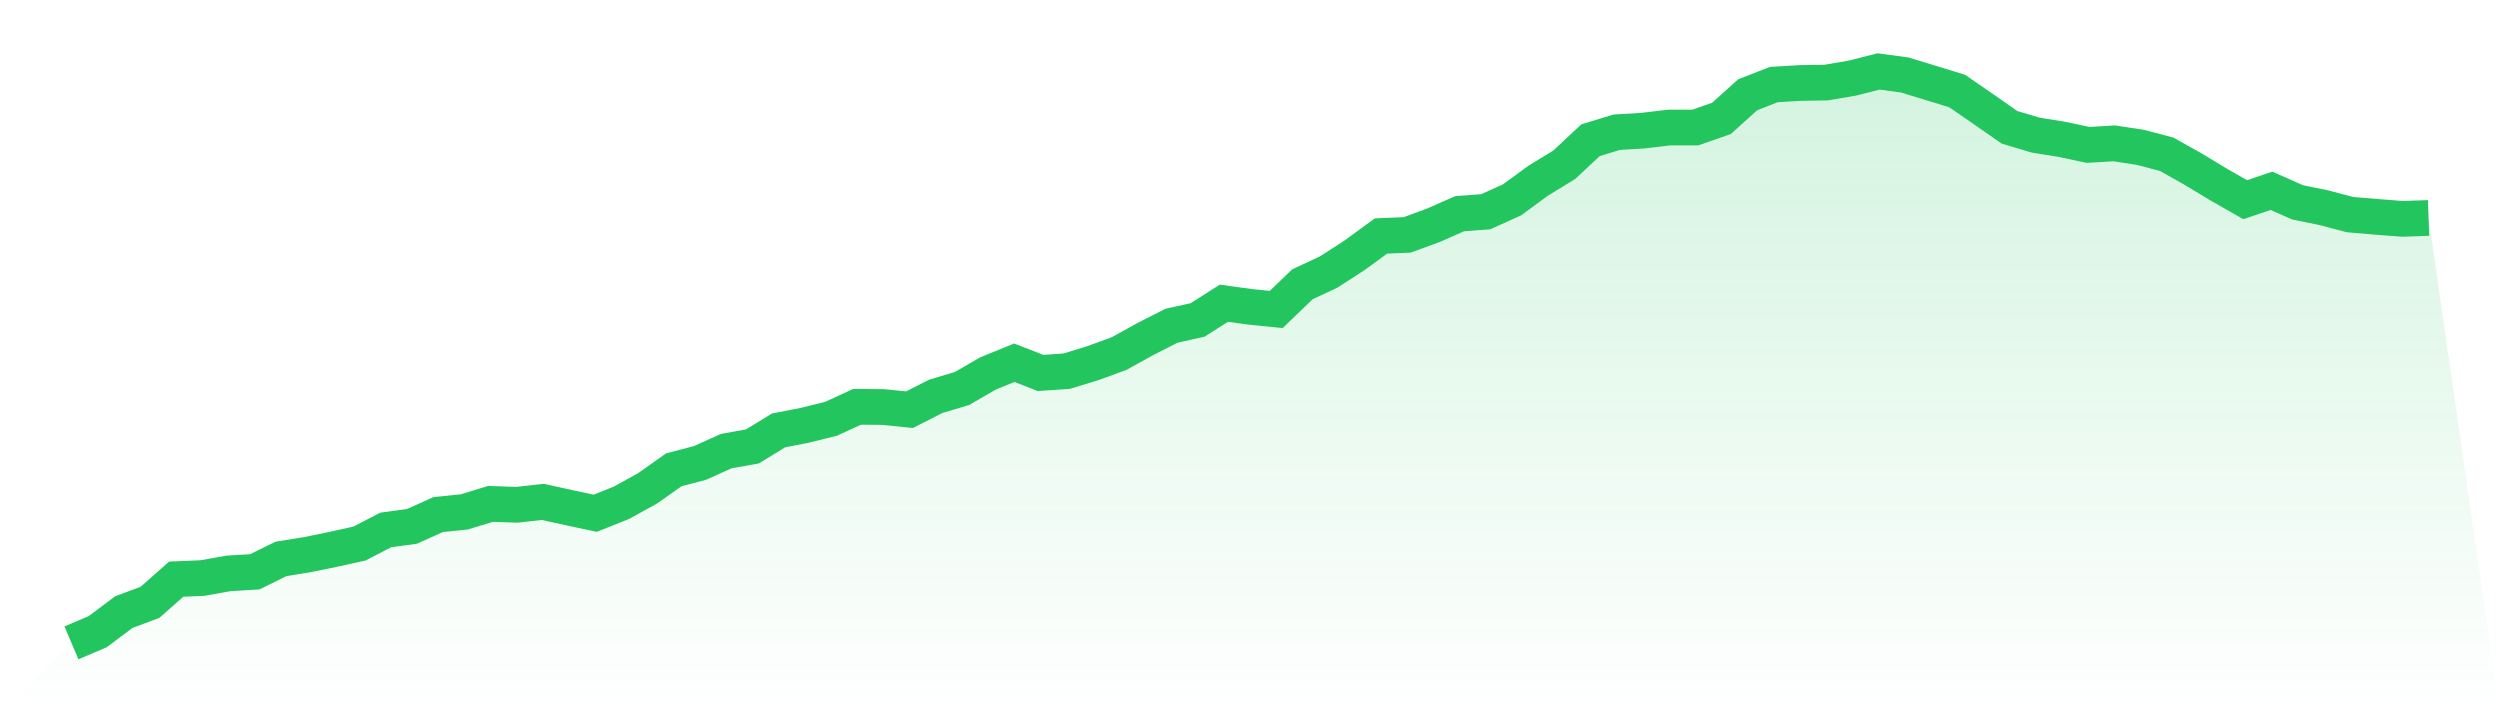
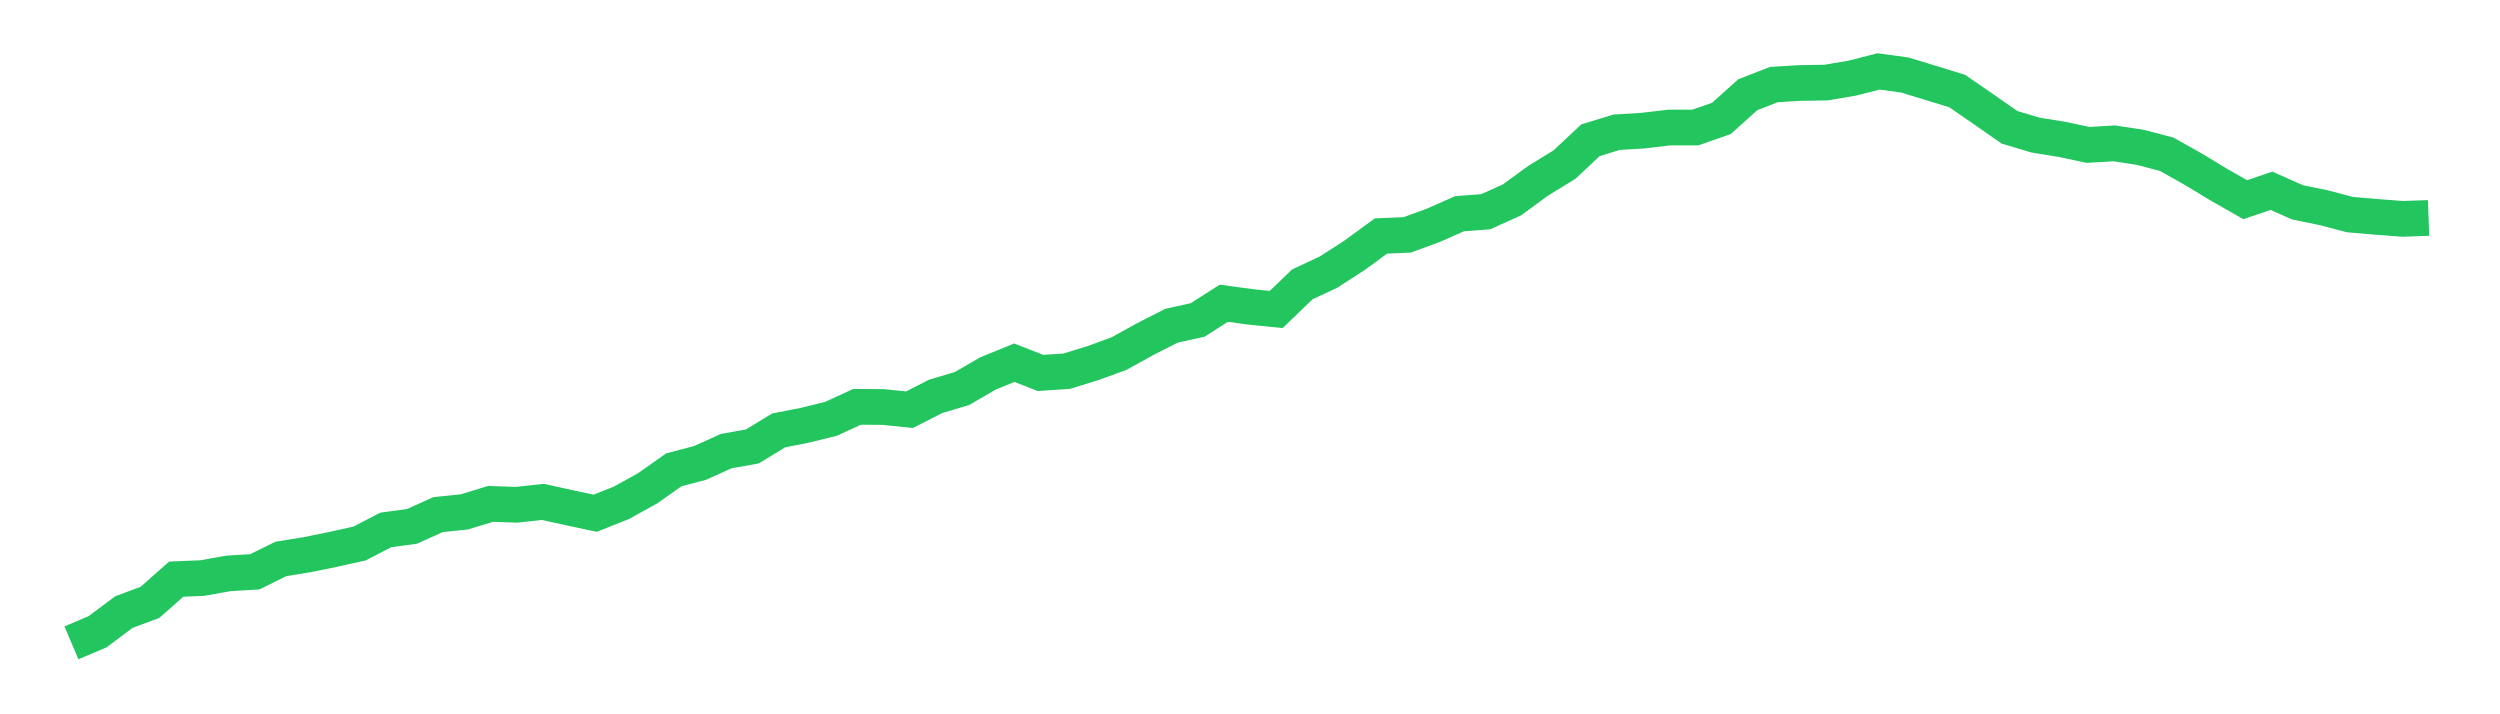
<svg xmlns="http://www.w3.org/2000/svg" viewBox="0 0 140 40">
  <defs>
    <linearGradient id="gradient" x1="0" x2="0" y1="0" y2="1">
      <stop offset="0%" stop-color="#22c55e" stop-opacity="0.2" />
      <stop offset="100%" stop-color="#22c55e" stop-opacity="0" />
    </linearGradient>
  </defs>
-   <path d="M4,36 L4,36 L5.467,35.376 L6.933,34.279 L8.4,33.73 L9.867,32.433 L11.333,32.371 L12.8,32.109 L14.267,32.022 L15.733,31.299 L17.2,31.062 L18.667,30.762 L20.133,30.438 L21.6,29.677 L23.067,29.478 L24.533,28.817 L26,28.667 L27.467,28.218 L28.933,28.268 L30.4,28.106 L31.867,28.43 L33.333,28.742 L34.8,28.156 L36.267,27.345 L37.733,26.31 L39.2,25.924 L40.667,25.263 L42.133,25.001 L43.6,24.103 L45.067,23.816 L46.533,23.454 L48,22.781 L49.467,22.793 L50.933,22.943 L52.4,22.195 L53.867,21.758 L55.333,20.91 L56.8,20.312 L58.267,20.885 L59.733,20.786 L61.2,20.337 L62.667,19.8 L64.133,18.99 L65.6,18.242 L67.067,17.917 L68.533,16.982 L70,17.182 L71.467,17.331 L72.933,15.922 L74.4,15.236 L75.867,14.288 L77.333,13.216 L78.8,13.154 L80.267,12.617 L81.733,11.969 L83.2,11.857 L84.667,11.196 L86.133,10.123 L87.6,9.225 L89.067,7.853 L90.533,7.405 L92,7.317 L93.467,7.143 L94.933,7.143 L96.4,6.631 L97.867,5.309 L99.333,4.736 L100.8,4.648 L102.267,4.624 L103.733,4.374 L105.2,4 L106.667,4.2 L108.133,4.648 L109.6,5.097 L111.067,6.108 L112.533,7.13 L114,7.567 L115.467,7.804 L116.933,8.115 L118.4,8.028 L119.867,8.253 L121.333,8.639 L122.8,9.462 L124.267,10.348 L125.733,11.183 L127.2,10.684 L128.667,11.333 L130.133,11.632 L131.6,12.019 L133.067,12.143 L134.533,12.256 L136,12.206 L140,40 L0,40 z" fill="url(#gradient)" />
  <path d="M4,36 L4,36 L5.467,35.376 L6.933,34.279 L8.4,33.73 L9.867,32.433 L11.333,32.371 L12.8,32.109 L14.267,32.022 L15.733,31.299 L17.2,31.062 L18.667,30.762 L20.133,30.438 L21.6,29.677 L23.067,29.478 L24.533,28.817 L26,28.667 L27.467,28.218 L28.933,28.268 L30.4,28.106 L31.867,28.43 L33.333,28.742 L34.8,28.156 L36.267,27.345 L37.733,26.31 L39.2,25.924 L40.667,25.263 L42.133,25.001 L43.6,24.103 L45.067,23.816 L46.533,23.454 L48,22.781 L49.467,22.793 L50.933,22.943 L52.4,22.195 L53.867,21.758 L55.333,20.91 L56.8,20.312 L58.267,20.885 L59.733,20.786 L61.2,20.337 L62.667,19.8 L64.133,18.99 L65.6,18.242 L67.067,17.917 L68.533,16.982 L70,17.182 L71.467,17.331 L72.933,15.922 L74.4,15.236 L75.867,14.288 L77.333,13.216 L78.8,13.154 L80.267,12.617 L81.733,11.969 L83.2,11.857 L84.667,11.196 L86.133,10.123 L87.6,9.225 L89.067,7.853 L90.533,7.405 L92,7.317 L93.467,7.143 L94.933,7.143 L96.4,6.631 L97.867,5.309 L99.333,4.736 L100.8,4.648 L102.267,4.624 L103.733,4.374 L105.2,4 L106.667,4.2 L108.133,4.648 L109.6,5.097 L111.067,6.108 L112.533,7.13 L114,7.567 L115.467,7.804 L116.933,8.115 L118.4,8.028 L119.867,8.253 L121.333,8.639 L122.8,9.462 L124.267,10.348 L125.733,11.183 L127.2,10.684 L128.667,11.333 L130.133,11.632 L131.6,12.019 L133.067,12.143 L134.533,12.256 L136,12.206" fill="none" stroke="#22c55e" stroke-width="2" />
</svg>